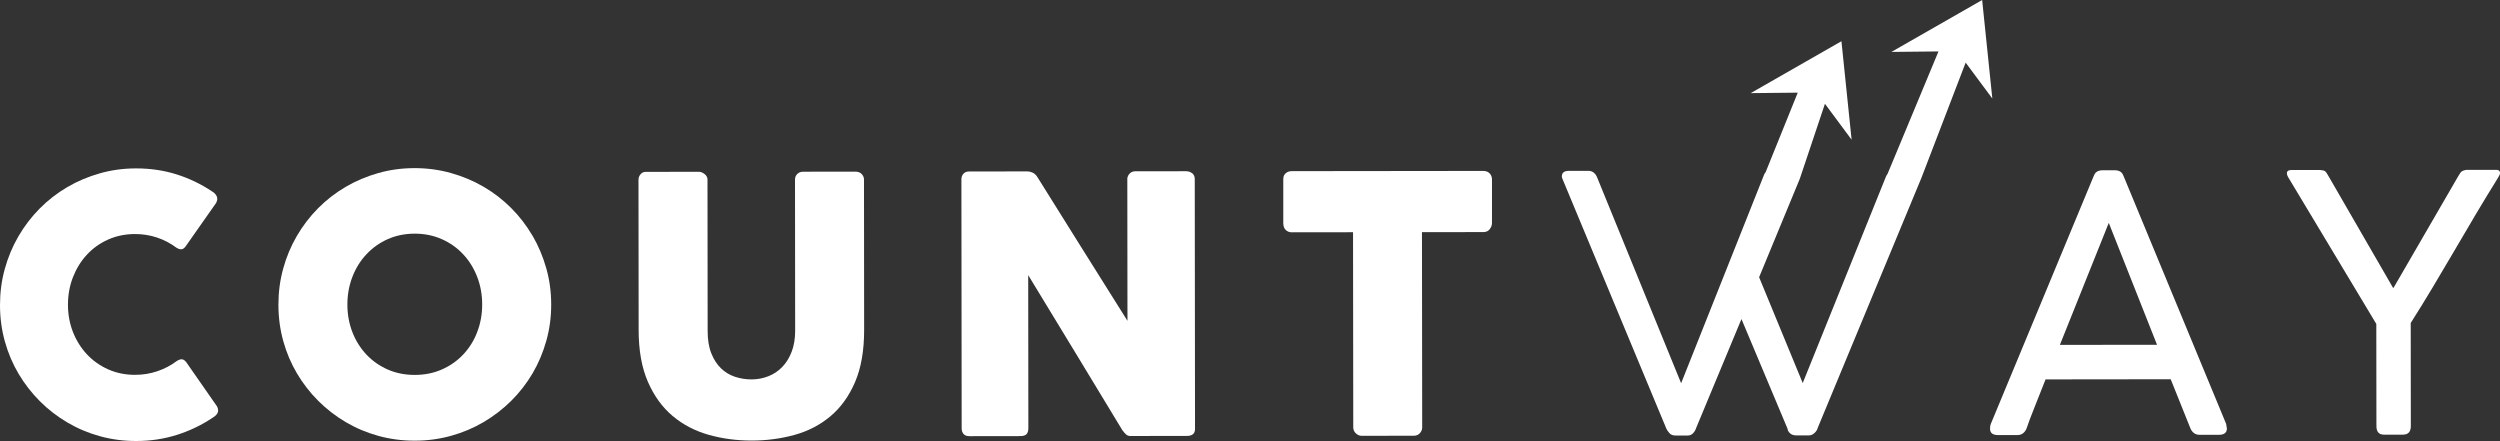
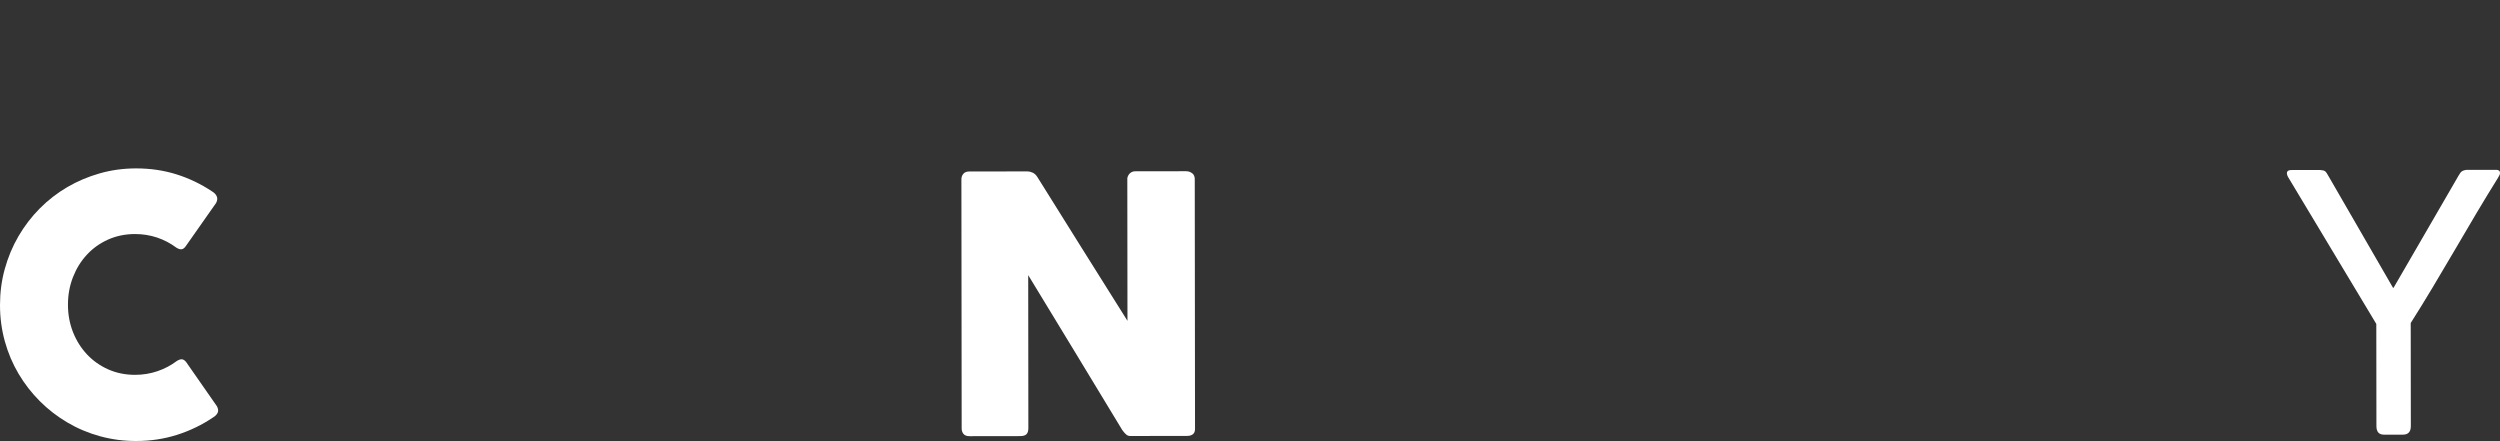
<svg xmlns="http://www.w3.org/2000/svg" id="Layer_1" viewBox="0 0 668.42 117.91">
  <rect x="0" y="0" width="668.42" height="117.91" fill="#333333" stroke="none" />
  <defs>
    <style>.cls-1{fill:#fff;}</style>
  </defs>
  <path class="cls-1" d="m49.87,96.93c-.38-.51-.76-.79-1.14-.86-.38-.06-.86.08-1.43.43-1.56,1.18-3.29,2.09-5.19,2.74-1.91.65-3.91.98-6,.98-2.61,0-5-.49-7.2-1.47-2.19-.98-4.08-2.32-5.67-4.02-1.59-1.7-2.83-3.68-3.73-5.95-.89-2.27-1.34-4.71-1.34-7.31,0-2.61.44-5.05,1.33-7.34.89-2.29,2.12-4.29,3.71-6.01,1.58-1.72,3.48-3.07,5.66-4.06,2.19-.98,4.59-1.48,7.2-1.49,2.1,0,4.08.32,5.96.95,1.87.63,3.59,1.54,5.15,2.71.57.35,1.06.48,1.45.4.4-.08.77-.39,1.12-.93l8.04-11.45c.35-.7.4-1.3.14-1.81-.25-.51-.65-.92-1.19-1.24-2.99-2-6.17-3.53-9.56-4.59-3.38-1.06-6.98-1.59-10.79-1.59-3.37,0-6.6.44-9.7,1.32-3.09.88-5.99,2.1-8.69,3.68-2.7,1.58-5.15,3.48-7.36,5.7-2.21,2.23-4.1,4.7-5.69,7.42-1.59,2.72-2.8,5.63-3.66,8.73C.42,74.98,0,78.22,0,81.59c0,3.37.44,6.6,1.3,9.7.86,3.1,2.09,5.99,3.68,8.67s3.49,5.13,5.7,7.33c2.21,2.21,4.67,4.1,7.37,5.69,2.7,1.59,5.6,2.81,8.7,3.66s6.33,1.28,9.7,1.27c3.81,0,7.44-.56,10.89-1.65,3.45-1.1,6.66-2.65,9.64-4.66.54-.32.94-.72,1.19-1.19.25-.48.2-1.06-.15-1.76l-8.16-11.72Z" />
-   <path class="cls-1" d="m142.36,63.01c-1.58-2.72-3.48-5.18-5.71-7.41-2.22-2.22-4.69-4.12-7.39-5.69-2.7-1.57-5.62-2.79-8.73-3.66-3.11-.87-6.34-1.3-9.68-1.3-3.37,0-6.61.44-9.71,1.32-3.1.88-6,2.1-8.7,3.68-2.7,1.58-5.16,3.48-7.37,5.7-2.21,2.23-4.1,4.7-5.69,7.42-1.59,2.72-2.81,5.63-3.66,8.73-.86,3.1-1.28,6.33-1.28,9.7,0,3.37.44,6.6,1.3,9.7.86,3.1,2.09,5.99,3.68,8.67s3.49,5.13,5.7,7.33c2.22,2.21,4.67,4.1,7.38,5.69,2.7,1.59,5.61,2.81,8.71,3.66,3.1.85,6.34,1.28,9.71,1.27,3.34,0,6.57-.43,9.68-1.3,3.11-.86,6.02-2.09,8.72-3.68,2.7-1.59,5.16-3.49,7.39-5.7,2.22-2.21,4.12-4.66,5.7-7.35,1.57-2.69,2.79-5.58,3.66-8.68.87-3.1,1.31-6.33,1.3-9.7,0-3.37-.44-6.6-1.32-9.7-.88-3.1-2.1-6-3.68-8.72Zm-14.77,25.78c-.88,2.29-2.13,4.28-3.73,5.98-1.6,1.7-3.5,3.04-5.71,4.01-2.2.97-4.62,1.46-7.26,1.46-2.63,0-5.04-.48-7.24-1.45-2.19-.97-4.09-2.3-5.69-4-1.6-1.7-2.85-3.69-3.74-5.98-.89-2.29-1.34-4.75-1.34-7.39,0-2.61.44-5.06,1.33-7.37.88-2.3,2.13-4.32,3.73-6.03,1.6-1.72,3.49-3.07,5.68-4.06,2.19-.98,4.6-1.48,7.24-1.49,2.63,0,5.05.49,7.26,1.47,2.21.98,4.11,2.33,5.72,4.05,1.6,1.71,2.85,3.72,3.74,6.02.89,2.3,1.34,4.76,1.34,7.36,0,2.64-.44,5.1-1.33,7.39Z" />
-   <path class="cls-1" d="m230.39,46.53c-.41-.43-.98-.64-1.72-.64l-13.92.02c-.67,0-1.2.21-1.6.62-.4.41-.59.91-.59,1.48l.04,40.45c0,2.1-.31,3.96-.93,5.58-.62,1.62-1.46,2.98-2.53,4.08-1.06,1.1-2.3,1.93-3.72,2.48-1.42.56-2.92.84-4.51.84-1.53,0-3-.24-4.42-.71-1.42-.47-2.66-1.23-3.73-2.26-1.06-1.03-1.93-2.37-2.58-4-.66-1.64-.98-3.63-.98-5.99l-.04-40.45c0-.6-.27-1.1-.79-1.5-.52-.4-1.02-.6-1.5-.6l-14.26.02c-.54,0-.99.22-1.36.65-.36.43-.54.91-.54,1.45l.04,40.18c0,5.46.83,10.08,2.47,13.84,1.64,3.76,3.84,6.81,6.61,9.14s5.98,4.01,9.63,5.04c3.65,1.03,7.48,1.54,11.49,1.54,4,0,7.82-.51,11.46-1.51,3.64-1,6.84-2.66,9.6-4.97,2.76-2.31,4.96-5.35,6.59-9.13,1.63-3.78,2.45-8.46,2.44-14.02l-.04-40.18c0-.54-.21-1.02-.62-1.45Z" />
  <path class="cls-1" d="m318.75,46.33c-.45-.37-1-.55-1.67-.55l-13.58.02c-.51,0-.95.16-1.33.48-.38.32-.63.76-.76,1.33l.04,38.17c-4.07-6.51-8.1-12.92-12.08-19.24-3.98-6.32-7.99-12.73-12.03-19.24-.35-.54-.76-.92-1.24-1.14-.48-.22-.94-.33-1.38-.33l-15.58.02c-.7,0-1.22.21-1.57.62-.35.41-.52.91-.52,1.48l.07,66.63c0,.57.17,1.06.5,1.45.33.4.87.59,1.6.59l13.53-.02c.83,0,1.4-.18,1.72-.53.32-.35.48-.87.48-1.57l-.04-40.94c4.26,6.99,8.47,13.89,12.6,20.72,4.14,6.83,8.32,13.73,12.56,20.72.35.48.68.86,1,1.14.32.29.68.43,1.1.43l15.2-.02c.67,0,1.19-.15,1.57-.45.38-.3.57-.77.57-1.41l-.07-66.82c0-.67-.23-1.18-.67-1.55Z" />
-   <path class="cls-1" d="m398.15,46.22c-.44-.35-.95-.52-1.52-.52l-51.28.06c-.64,0-1.17.19-1.6.57-.43.38-.64.89-.64,1.52v11.83c.01.79.22,1.39.66,1.81.43.41.96.62,1.6.62l16.39-.02.06,52.19c0,.64.24,1.17.71,1.6.48.43.98.64,1.52.64l13.97-.02c.67,0,1.2-.23,1.62-.69.41-.46.61-.98.61-1.55l-.06-52.19,16.44-.02c.73,0,1.29-.26,1.69-.79.4-.52.59-1.07.59-1.64v-11.83c-.08-.7-.33-1.22-.78-1.57Z" />
-   <path class="cls-1" d="m595.29,113.79c-.03-.16-.06-.32-.1-.48l-27.33-66.03c-.06-.16-.14-.34-.24-.55-.1-.21-.22-.4-.38-.57-.16-.17-.39-.33-.69-.45-.3-.13-.69-.19-1.17-.19h-3.15c-.51,0-.91.07-1.22.2-.3.13-.53.28-.69.45-.16.17-.29.37-.38.57-.1.21-.17.39-.24.55l-27.43,66.08c-.03.1-.06.21-.1.33-.03.13-.06.26-.07.41-.02.14-.02.33-.02.55,0,1.11.73,1.67,2.19,1.67h5.05c.64,0,1.16-.16,1.57-.48.41-.32.73-.75.95-1.29.44-1.34,1.12-3.15,2.04-5.44.92-2.29,1.93-4.85,3.04-7.68l33.46-.04,5.26,13.1c.22.54.54.97.95,1.28.41.32.94.48,1.57.48h5.05c1.46,0,2.19-.56,2.19-1.68,0-.1-.02-.21-.05-.36-.03-.14-.06-.29-.1-.45Zm-44.54-21.59l13.07-32.61,12.9,32.59-25.97.03Z" />
  <path class="cls-1" d="m667.37,45.41h-7.96c-.48.07-.86.19-1.14.37-.29.18-.6.58-.95,1.22l-17.36,29.95h-.14l-17.09-29.58c-.25-.44-.46-.79-.62-1.05s-.32-.44-.48-.55c-.16-.11-.33-.18-.52-.21-.19-.03-.43-.06-.71-.1h-7.72c-.73,0-1.14.22-1.22.65-.08.43.11.98.55,1.64l23.34,38.86.03,27.31c0,1.53.67,2.29,2,2.29h5.1c1.4,0,2.1-.77,2.1-2.3l-.03-27.55c2-3.15,3.97-6.35,5.92-9.61,1.95-3.26,3.89-6.53,5.81-9.82,1.92-3.29,3.84-6.56,5.78-9.82,1.94-3.26,3.89-6.46,5.85-9.61.35-.54.52-.95.52-1.24,0-.57-.35-.86-1.05-.86Z" />
-   <path class="cls-1" d="m529.97,0l-24.26,13.88,12.58-.13-13.63,32.76c-.19.24-.35.51-.47.84l-22.2,55.07-11.66-28.3,10.88-26.32,6.72-20.05,7.13,9.6-2.72-26.33-24.26,13.88,12.58-.13-8.6,21.29c-.15.16-.28.36-.39.62l-22.19,55.78-22.36-54.78c-.25-.7-.59-1.21-1-1.52-.41-.32-.86-.48-1.33-.48h-5.34c-1.24,0-1.86.5-1.86,1.49,0,.16.02.3.07.43.05.13.09.22.12.29l27.76,66.74c.16.35.43.74.81,1.17.38.43.91.64,1.57.64h3.38c.51,0,.96-.2,1.36-.6.39-.4.67-.87.83-1.41l12.12-29.13,12.33,29.35c0,.35.2.73.6,1.14.4.41.99.62,1.79.62h3.24c.44,0,.83-.11,1.14-.32.32-.21.57-.43.76-.67.19-.24.33-.46.41-.67.08-.21.12-.33.12-.36l27.71-66.8,11.84-30.85,7.13,9.6-2.72-26.33Z" />
</svg>